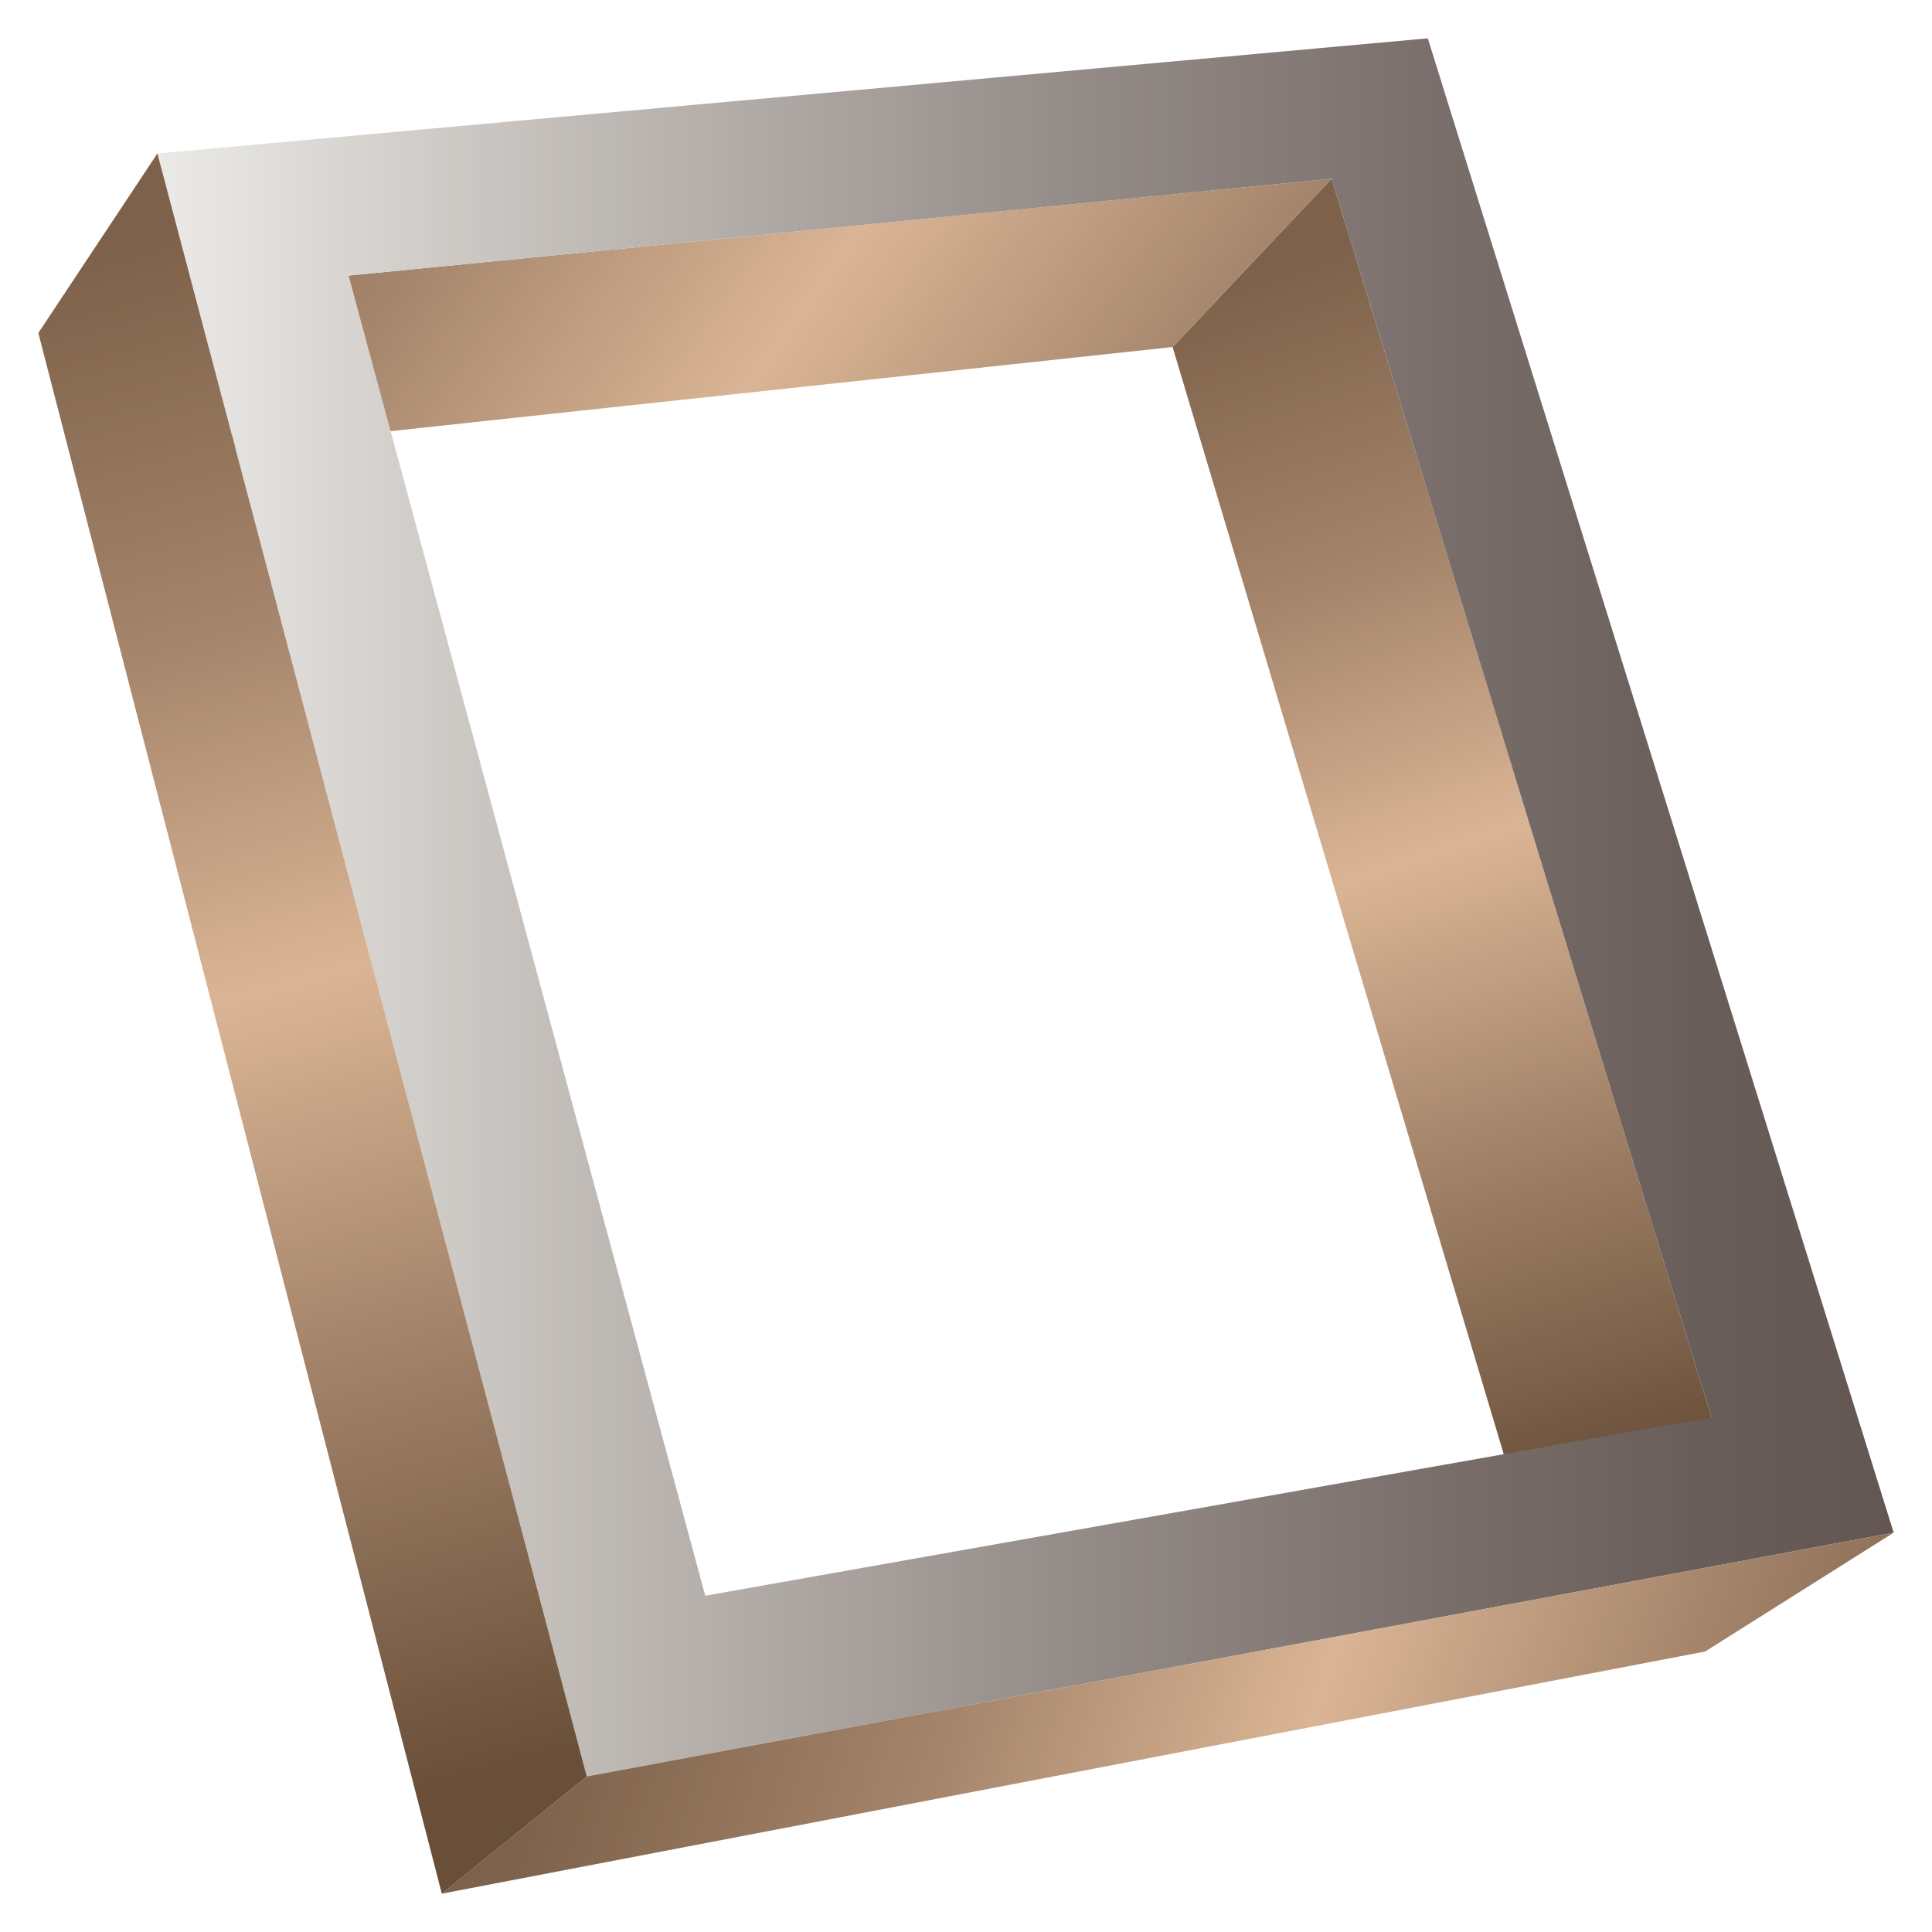
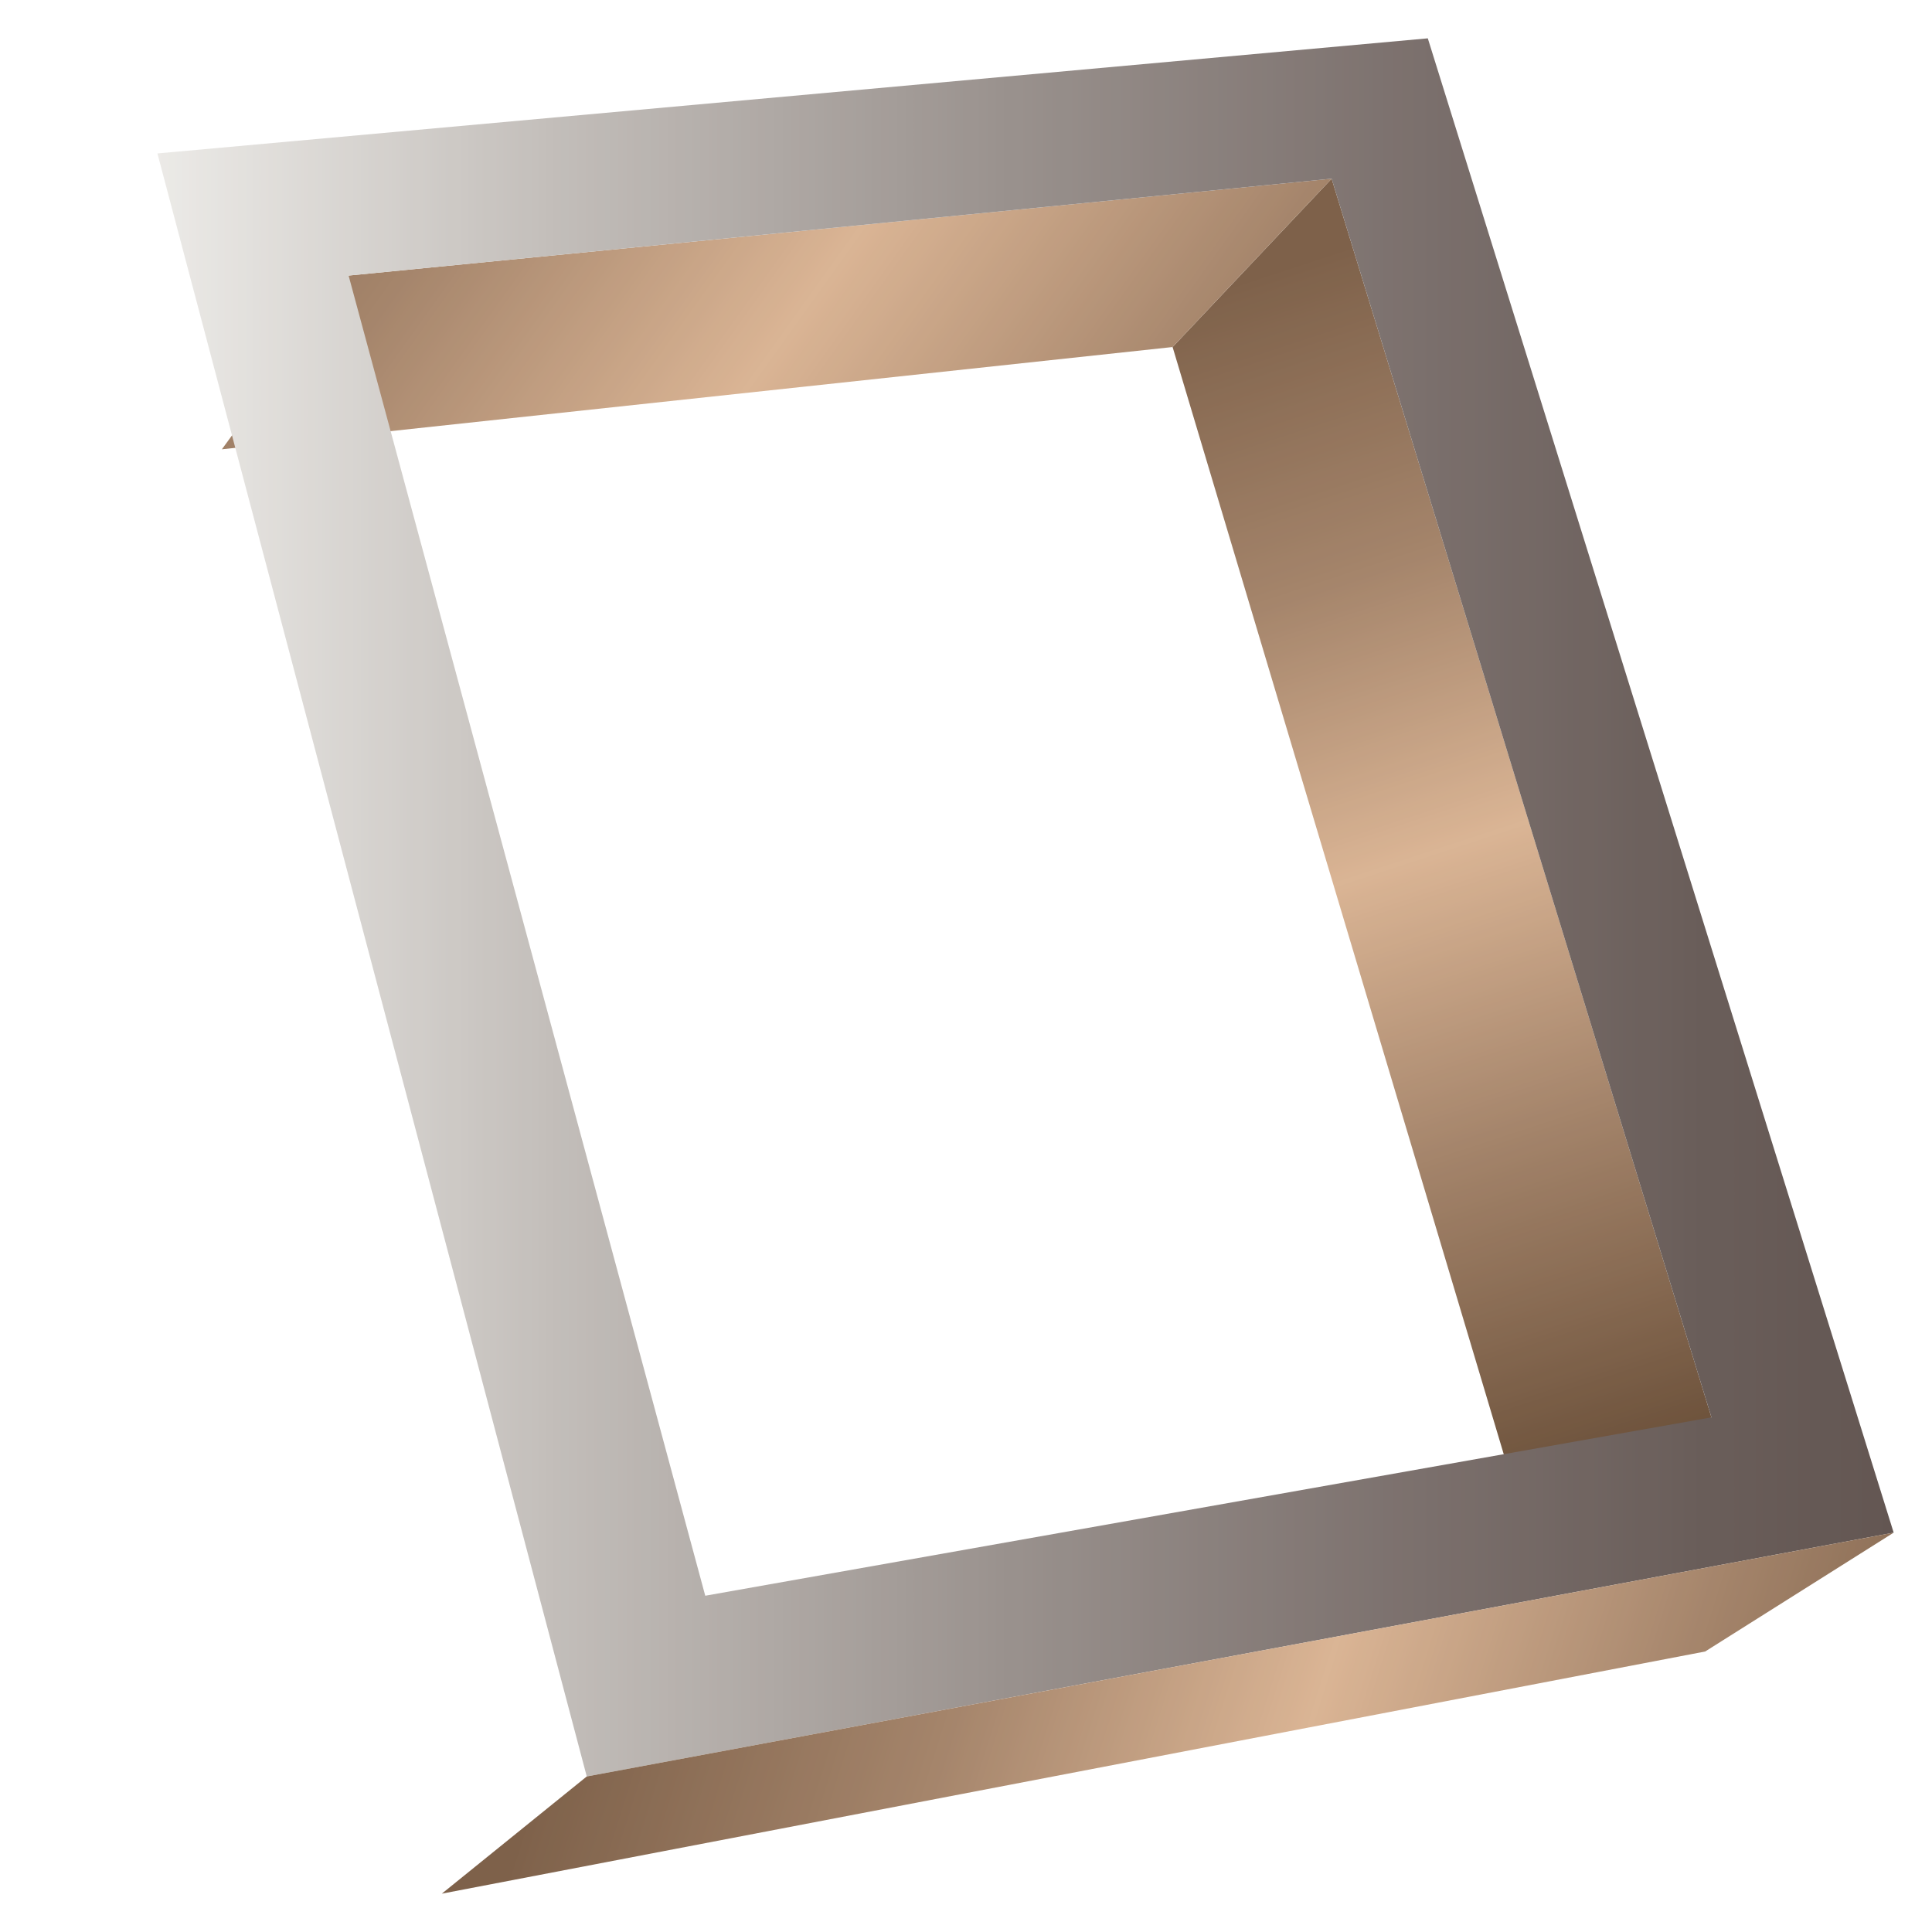
<svg xmlns="http://www.w3.org/2000/svg" width="252" height="252" viewBox="0 0 252 252" fill="none">
  <g opacity="0.8" clip-path="url(#clip0_1309_1190)" filter="url(#filter0_f_1309_1190)">
    <path d="M223.233 184.877L199.544 201.061L152.947 45.265L173.69 23.309L223.233 184.877Z" fill="url(#paint0_linear_1309_1190)" />
    <path d="M173.69 23.309L152.947 45.265L28.942 58.602L45.47 35.945L173.69 23.309Z" fill="url(#paint1_linear_1309_1190)" />
    <path d="M20.532 20.014L186.236 5L247 199.91L76.534 231.713L20.532 20.014ZM223.233 184.877L173.69 23.309L45.47 35.945L91.989 208.139L223.214 184.877" fill="url(#paint2_linear_1309_1190)" />
    <path d="M247 199.91L222.414 215.412L57.627 247L76.534 231.713L247 199.91Z" fill="url(#paint3_linear_1309_1190)" />
-     <path d="M76.535 231.713L57.627 247L5 43.432L20.532 20.014L76.535 231.713Z" fill="url(#paint4_linear_1309_1190)" />
  </g>
  <defs>
    <filter id="filter0_f_1309_1190" x="0" y="0" width="252" height="252" color-interpolation-filters="sRGB">
      <feFlood flood-opacity="0" result="BackgroundImageFix" />
      <feBlend mode="normal" in="SourceGraphic" in2="BackgroundImageFix" result="shape" />
      <feGaussianBlur stdDeviation="2.5" result="effect1_foregroundBlur_1309_1190" />
    </filter>
    <linearGradient id="paint0_linear_1309_1190" x1="161.806" y1="36.744" x2="212.902" y2="192.308" gradientUnits="userSpaceOnUse">
      <stop stop-color="#5E3A1D" />
      <stop offset="0.25" stop-color="#8E6646" />
      <stop offset="0.48" stop-color="#D1A27A" />
      <stop offset="0.71" stop-color="#8E6646" />
      <stop offset="1" stop-color="#442307" />
    </linearGradient>
    <linearGradient id="paint1_linear_1309_1190" x1="26.445" y1="-12.549" x2="186.49" y2="101.999" gradientUnits="userSpaceOnUse">
      <stop stop-color="#5E3A1D" />
      <stop offset="0.25" stop-color="#8E6646" />
      <stop offset="0.48" stop-color="#D1A27A" />
      <stop offset="0.71" stop-color="#8E6646" />
      <stop offset="1" stop-color="#442307" />
    </linearGradient>
    <linearGradient id="paint2_linear_1309_1190" x1="20.532" y1="118.347" x2="247" y2="118.347" gradientUnits="userSpaceOnUse">
      <stop stop-color="#E7E5E1" />
      <stop offset="0.23" stop-color="#B3ADA8" />
      <stop offset="0.49" stop-color="#807671" />
      <stop offset="0.72" stop-color="#5B4D49" />
      <stop offset="0.89" stop-color="#443530" />
      <stop offset="1" stop-color="#3C2C27" />
    </linearGradient>
    <linearGradient id="paint3_linear_1309_1190" x1="80.027" y1="200.671" x2="266.801" y2="259.635" gradientUnits="userSpaceOnUse">
      <stop stop-color="#5E3A1D" />
      <stop offset="0.25" stop-color="#8E6646" />
      <stop offset="0.48" stop-color="#D1A27A" />
      <stop offset="0.71" stop-color="#8E6646" />
      <stop offset="1" stop-color="#442307" />
    </linearGradient>
    <linearGradient id="paint4_linear_1309_1190" x1="12.083" y1="33.429" x2="65.379" y2="231.225" gradientUnits="userSpaceOnUse">
      <stop stop-color="#5E3A1D" />
      <stop offset="0.25" stop-color="#8E6646" />
      <stop offset="0.48" stop-color="#D1A27A" />
      <stop offset="0.71" stop-color="#8E6646" />
      <stop offset="1" stop-color="#442307" />
    </linearGradient>
    <clipPath id="clip0_1309_1190">
      <rect width="242" height="242" fill="white" transform="translate(5 5)" />
    </clipPath>
  </defs>
</svg>